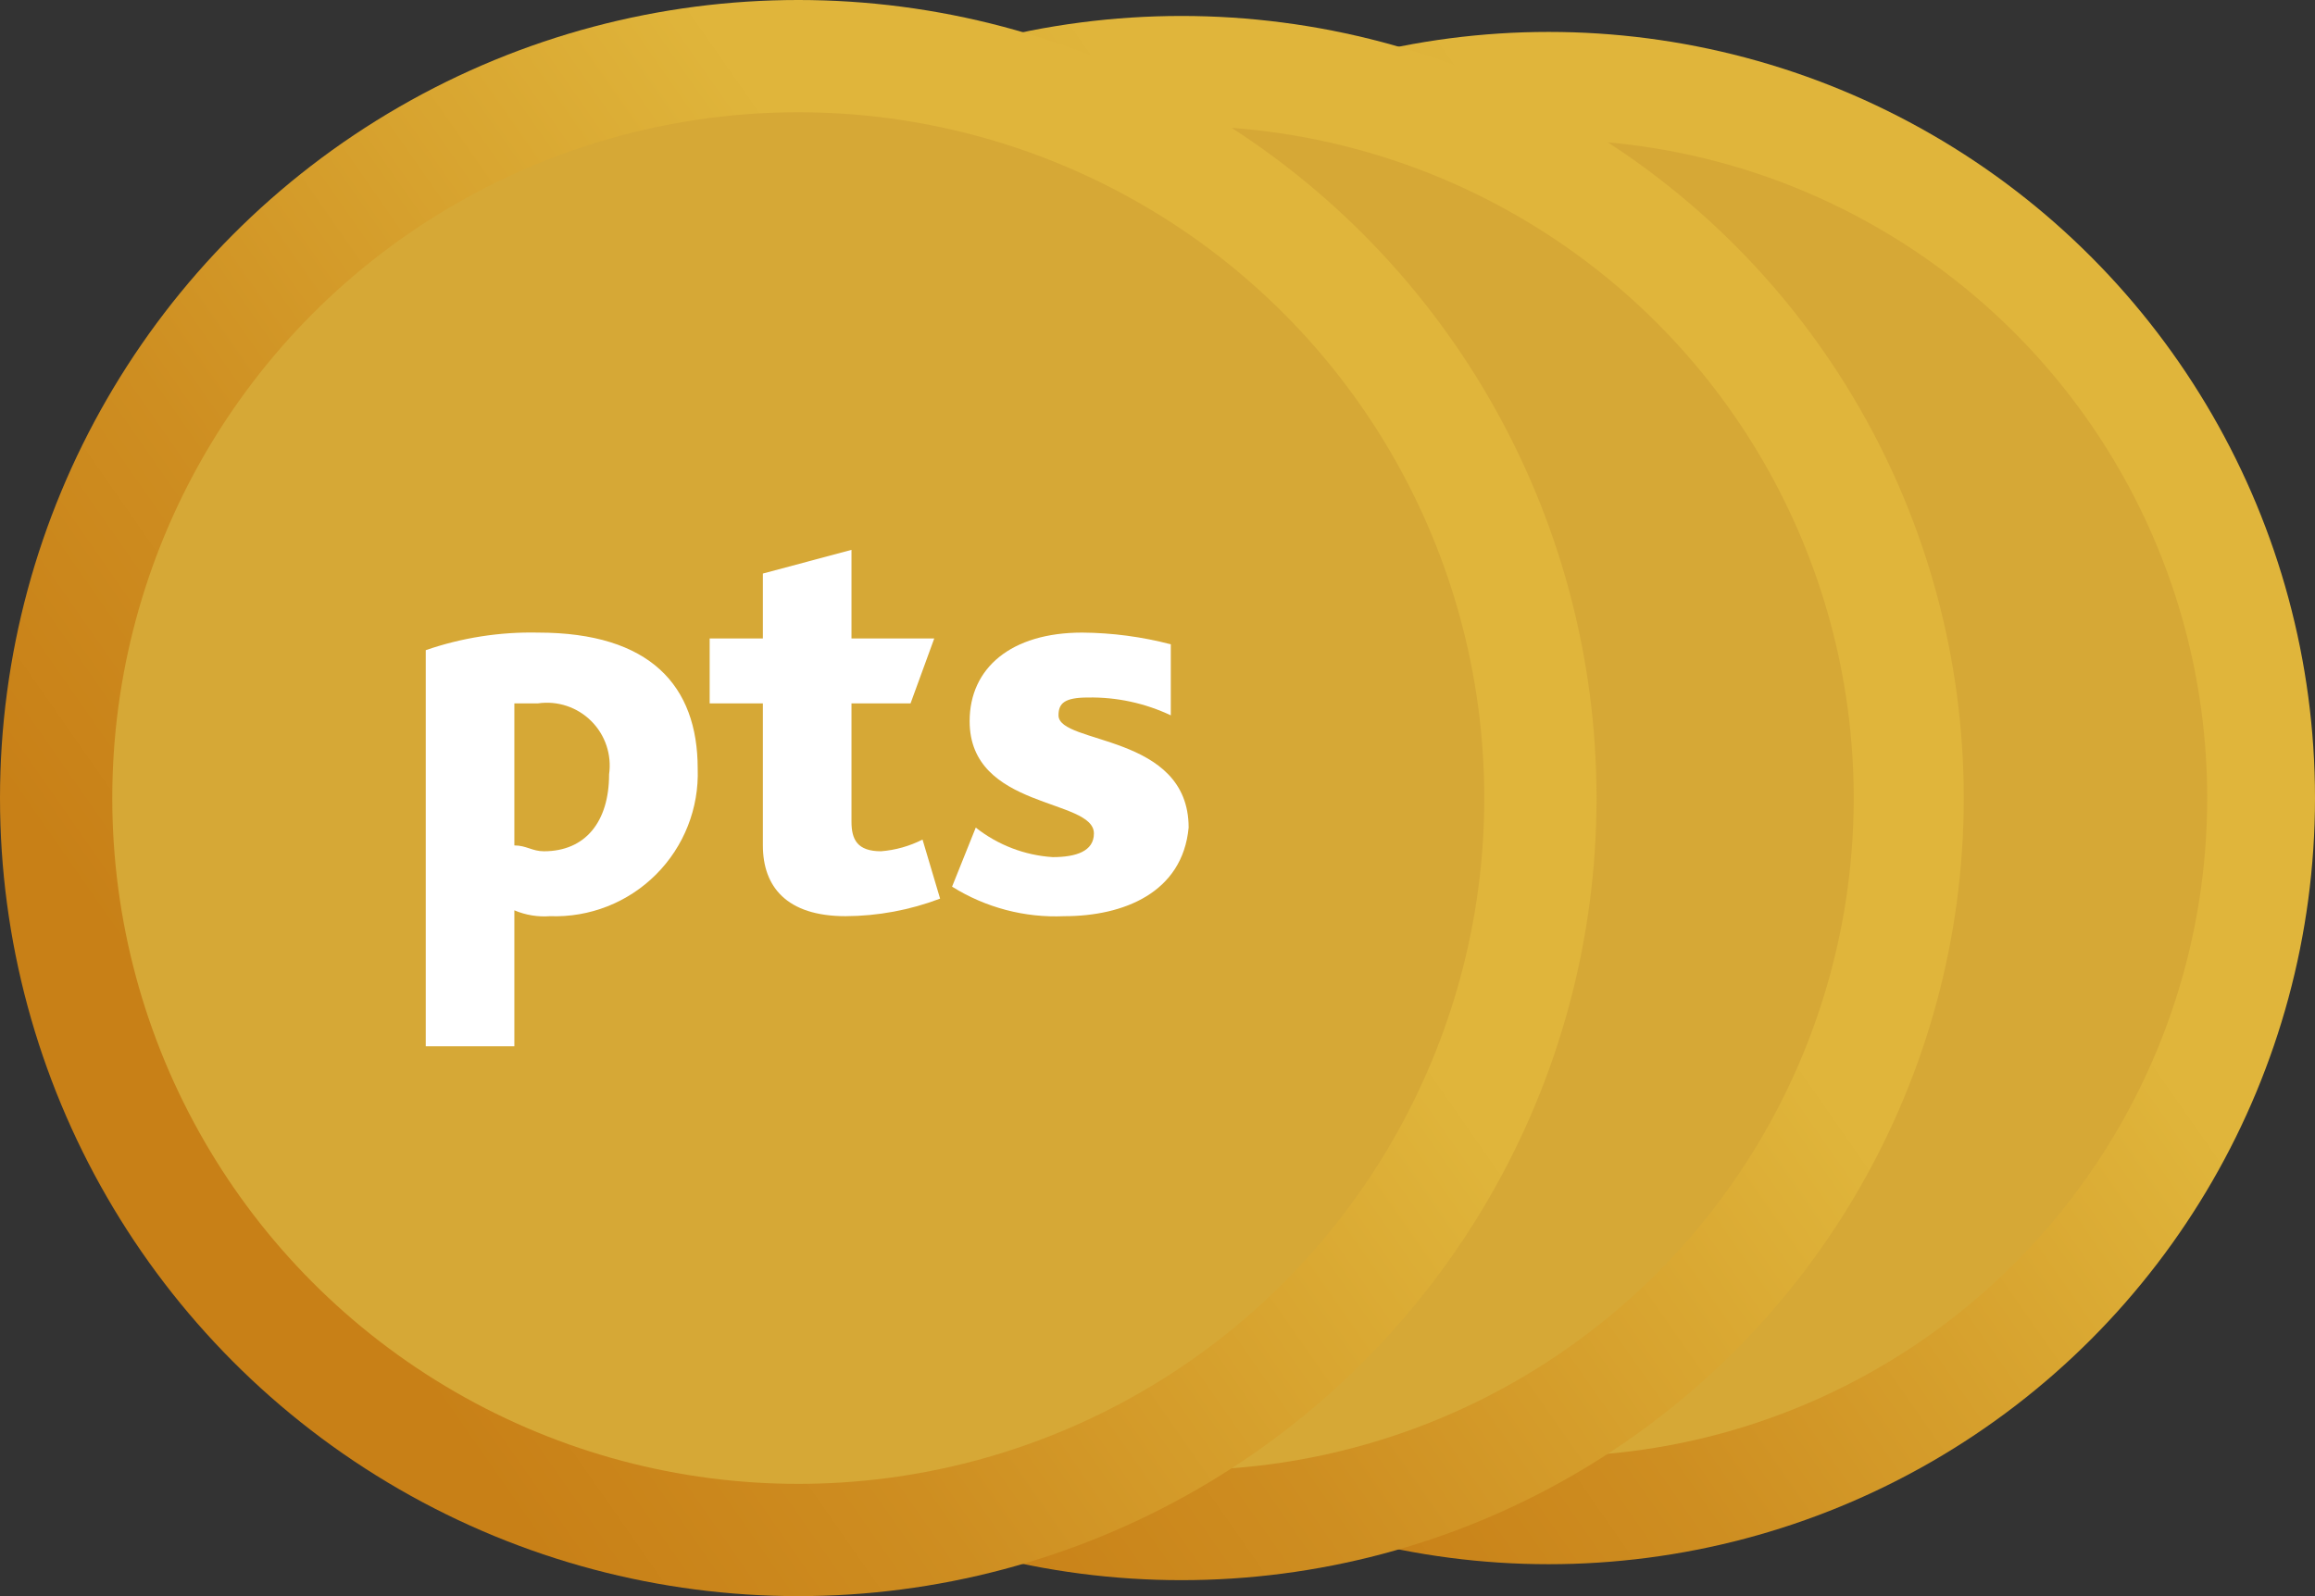
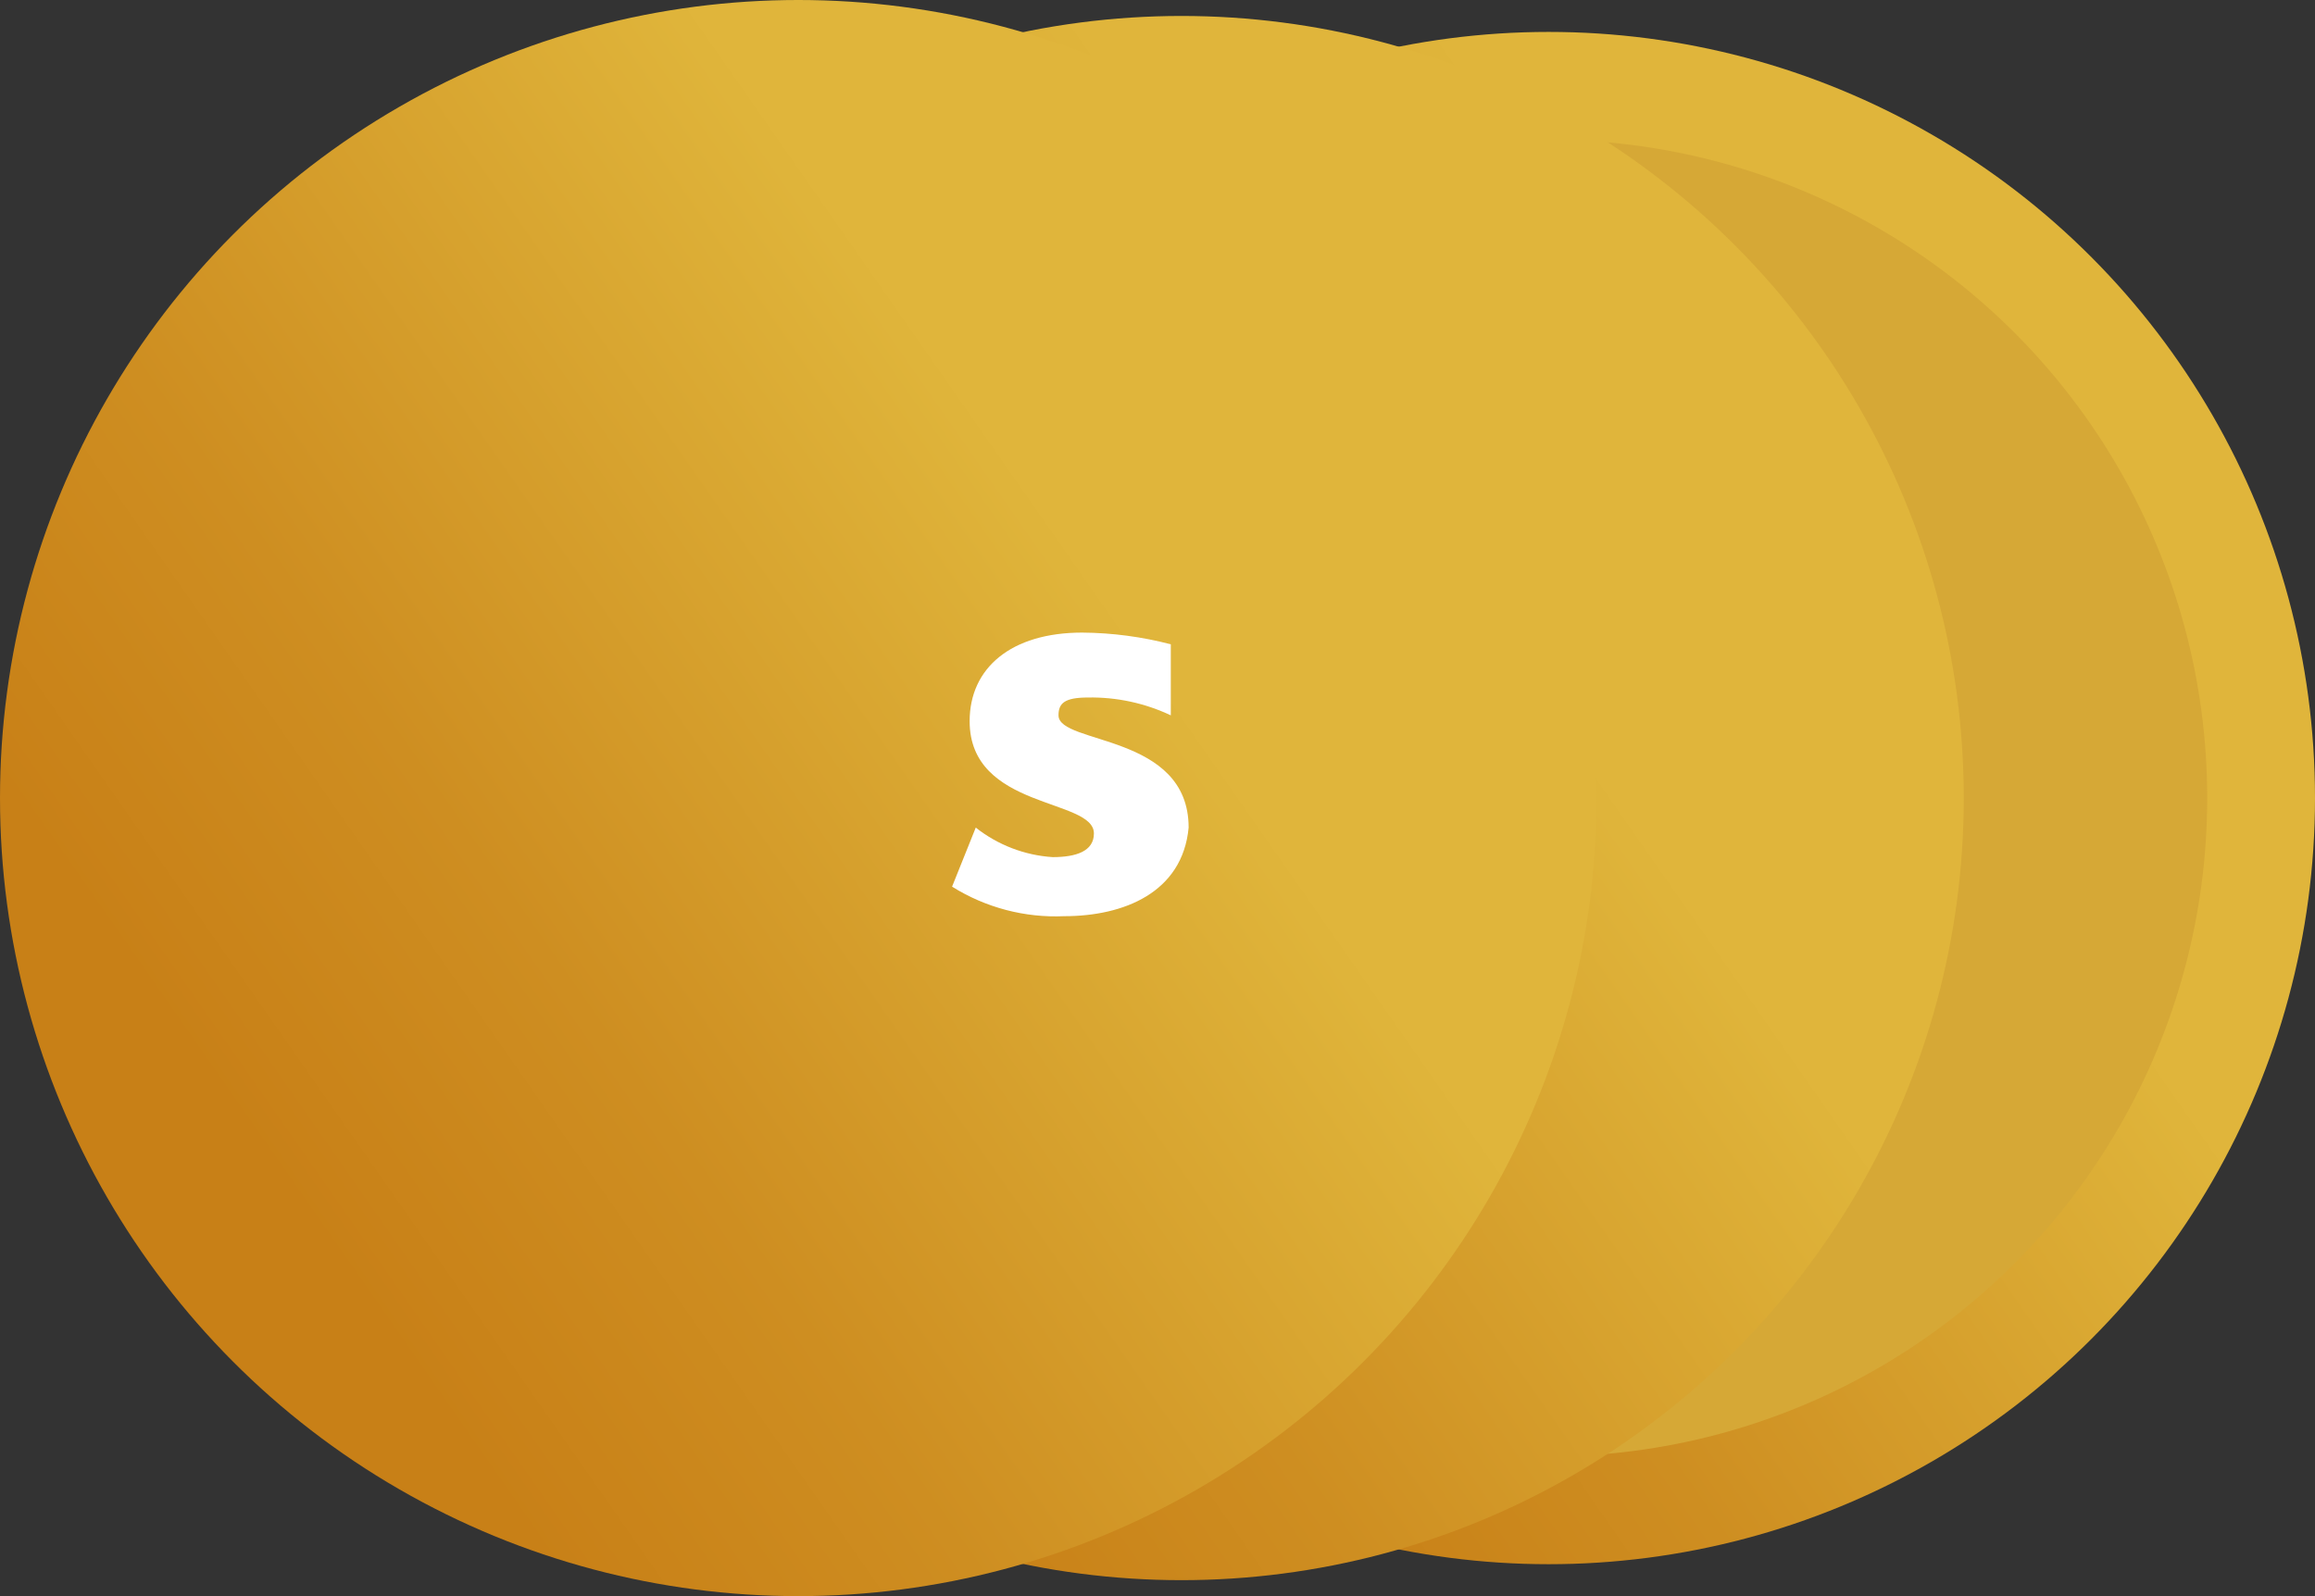
<svg xmlns="http://www.w3.org/2000/svg" width="145px" height="100px" viewBox="0 0 145 100" version="1.1">
  <rect x="0" y="0" width="145" height="100" fill="#333333" stroke="none" />
  <title>Points_Stack_Hor</title>
  <defs>
    <linearGradient x1="101.033%" y1="14.4%" x2="-26.55%" y2="103.417%" id="linearGradient-1">
      <stop stop-color="#E0B53B" offset="25%" />
      <stop stop-color="#DFB43A" offset="26%" />
      <stop stop-color="#CE8E21" offset="52%" />
      <stop stop-color="#C88017" offset="66%" />
    </linearGradient>
  </defs>
  <g id="Page-1" stroke="none" stroke-width="1" fill="none" fill-rule="evenodd">
    <g id="TD-Apply&amp;Buy-Offer_D" transform="translate(-646, -813)" fill-rule="nonzero">
      <g id="Offer" transform="translate(0, 660)">
        <g transform="translate(98, 128)" id="Points_Stack_Hor">
          <g transform="translate(548, 25)">
            <g id="Points_Coin-Copy" transform="translate(49, 2)">
              <circle id="Oval" fill="url(#linearGradient-1)" cx="48" cy="48" r="48" />
              <circle id="Oval" fill="#D6A836" cx="48" cy="48" r="41.248" />
              <path d="M33.072,55.104 C32.339,55.16 31.604,55.039 30.928,54.752 L30.928,62.928 L25.6,62.928 L25.6,39.104 C27.771,38.356 30.057,37.998 32.352,38.048 C39.104,38.048 41.952,41.248 41.952,46.224 C42.038,48.604 41.13,50.913 39.446,52.598 C37.761,54.282 35.452,55.19 33.072,55.104 Z M32.352,42.304 L30.928,42.304 L30.928,50.848 C31.648,50.848 32,51.2 32.704,51.2 C35.2,51.2 36.624,49.424 36.624,46.576 C36.792,45.399 36.396,44.212 35.556,43.372 C34.716,42.532 33.529,42.136 32.352,42.304 L32.352,42.304 Z" id="Shape" fill="#FFFFFF" />
              <path d="M50.848,55.104 C47.296,55.104 45.872,53.328 45.872,50.848 L45.872,42.304 L42.672,42.304 L42.672,38.4 L45.872,38.4 L45.872,34.496 L51.2,33.072 L51.2,38.4 L56.176,38.4 L54.752,42.304 L51.2,42.304 L51.2,49.424 C51.2,50.496 51.552,51.2 52.976,51.2 C53.846,51.131 54.694,50.892 55.472,50.496 L56.528,54.048 C54.713,54.738 52.789,55.095 50.848,55.104 Z" id="Path" fill="#FFFFFF" />
              <path d="M64,55.104 C61.621,55.211 59.266,54.592 57.248,53.328 L58.672,49.776 C59.998,50.823 61.61,51.442 63.296,51.552 C64.704,51.552 65.776,51.2 65.776,50.128 C65.776,48 58.304,48.704 58.304,43.376 C58.304,40.176 60.8,38.048 65.072,38.048 C66.87,38.061 68.66,38.298 70.4,38.752 L70.4,43.024 C68.846,42.289 67.143,41.923 65.424,41.952 C64,41.952 63.648,42.304 63.648,43.024 C63.648,44.8 71.472,44.096 71.472,49.776 C71.104,53.696 67.552,55.104 64,55.104 Z" id="Path" fill="#FFFFFF" />
            </g>
            <g id="Points_Coin" transform="translate(25, 1)">
              <circle id="Oval" fill="url(#linearGradient-1)" cx="49" cy="49" r="49" />
-               <circle id="Oval" fill="#D6A836" cx="49" cy="49" r="42.107" />
              <path d="M33.761,56.252 C33.013,56.309 32.263,56.186 31.572,55.893 L31.572,64.239 L26.133,64.239 L26.133,39.919 C28.349,39.155 30.683,38.79 33.026,38.841 C39.919,38.841 42.826,42.107 42.826,47.187 C42.914,49.617 41.987,51.974 40.268,53.694 C38.548,55.413 36.191,56.34 33.761,56.252 Z M33.026,43.185 L31.572,43.185 L31.572,51.907 C32.307,51.907 32.667,52.267 33.385,52.267 C35.933,52.267 37.387,50.454 37.387,47.546 C37.559,46.345 37.155,45.134 36.297,44.276 C35.439,43.418 34.227,43.014 33.026,43.185 L33.026,43.185 Z" id="Shape" fill="#FFFFFF" />
              <path d="M51.907,56.252 C48.281,56.252 46.828,54.439 46.828,51.907 L46.828,43.185 L43.561,43.185 L43.561,39.2 L46.828,39.2 L46.828,35.215 L52.267,33.761 L52.267,39.2 L57.346,39.2 L55.893,43.185 L52.267,43.185 L52.267,50.454 C52.267,51.548 52.626,52.267 54.08,52.267 C54.968,52.196 55.834,51.952 56.628,51.548 L57.706,55.174 C55.853,55.878 53.889,56.243 51.907,56.252 Z" id="Path" fill="#FFFFFF" />
              <path d="M65.333,56.252 C62.905,56.361 60.501,55.729 58.441,54.439 L59.894,50.813 C61.248,51.882 62.894,52.514 64.615,52.626 C66.052,52.626 67.146,52.267 67.146,51.172 C67.146,49 59.519,49.719 59.519,44.28 C59.519,41.013 62.067,38.841 66.428,38.841 C68.263,38.854 70.09,39.096 71.867,39.559 L71.867,43.92 C70.28,43.171 68.542,42.796 66.787,42.826 C65.333,42.826 64.974,43.185 64.974,43.92 C64.974,45.733 72.961,45.015 72.961,50.813 C72.585,54.815 68.959,56.252 65.333,56.252 Z" id="Path" fill="#FFFFFF" />
            </g>
            <g id="Points_Coin-Copy-2">
              <circle id="Oval" fill="url(#linearGradient-1)" cx="50" cy="50" r="50" />
-               <circle id="Oval" fill="#D6A836" cx="50" cy="50" r="42.967" />
-               <path d="M34.45,57.4 C33.687,57.458 32.921,57.332 32.217,57.033 L32.217,65.55 L26.667,65.55 L26.667,40.733 C28.928,39.954 31.309,39.581 33.7,39.633 C40.733,39.633 43.7,42.967 43.7,48.15 C43.79,50.63 42.844,53.035 41.089,54.789 C39.335,56.544 36.93,57.49 34.45,57.4 Z M33.7,44.067 L32.217,44.067 L32.217,52.967 C32.967,52.967 33.333,53.333 34.067,53.333 C36.667,53.333 38.15,51.483 38.15,48.517 C38.325,47.291 37.913,46.055 37.037,45.179 C36.162,44.304 34.926,43.892 33.7,44.067 L33.7,44.067 Z" id="Shape" fill="#FFFFFF" />
-               <path d="M52.967,57.4 C49.267,57.4 47.783,55.55 47.783,52.967 L47.783,44.067 L44.45,44.067 L44.45,40 L47.783,40 L47.783,35.933 L53.333,34.45 L53.333,40 L58.517,40 L57.033,44.067 L53.333,44.067 L53.333,51.483 C53.333,52.6 53.7,53.333 55.183,53.333 C56.09,53.261 56.973,53.012 57.783,52.6 L58.883,56.3 C56.993,57.018 54.989,57.391 52.967,57.4 Z" id="Path" fill="#FFFFFF" />
              <path d="M66.667,57.4 C64.189,57.512 61.736,56.866 59.633,55.55 L61.117,51.85 C62.498,52.94 64.177,53.586 65.933,53.7 C67.4,53.7 68.517,53.333 68.517,52.217 C68.517,50 60.733,50.733 60.733,45.183 C60.733,41.85 63.333,39.633 67.783,39.633 C69.657,39.647 71.521,39.893 73.333,40.367 L73.333,44.817 C71.714,44.052 69.941,43.669 68.15,43.7 C66.667,43.7 66.3,44.067 66.3,44.817 C66.3,46.667 74.45,45.933 74.45,51.85 C74.067,55.933 70.367,57.4 66.667,57.4 Z" id="Path" fill="#FFFFFF" />
            </g>
          </g>
        </g>
      </g>
    </g>
  </g>
</svg>